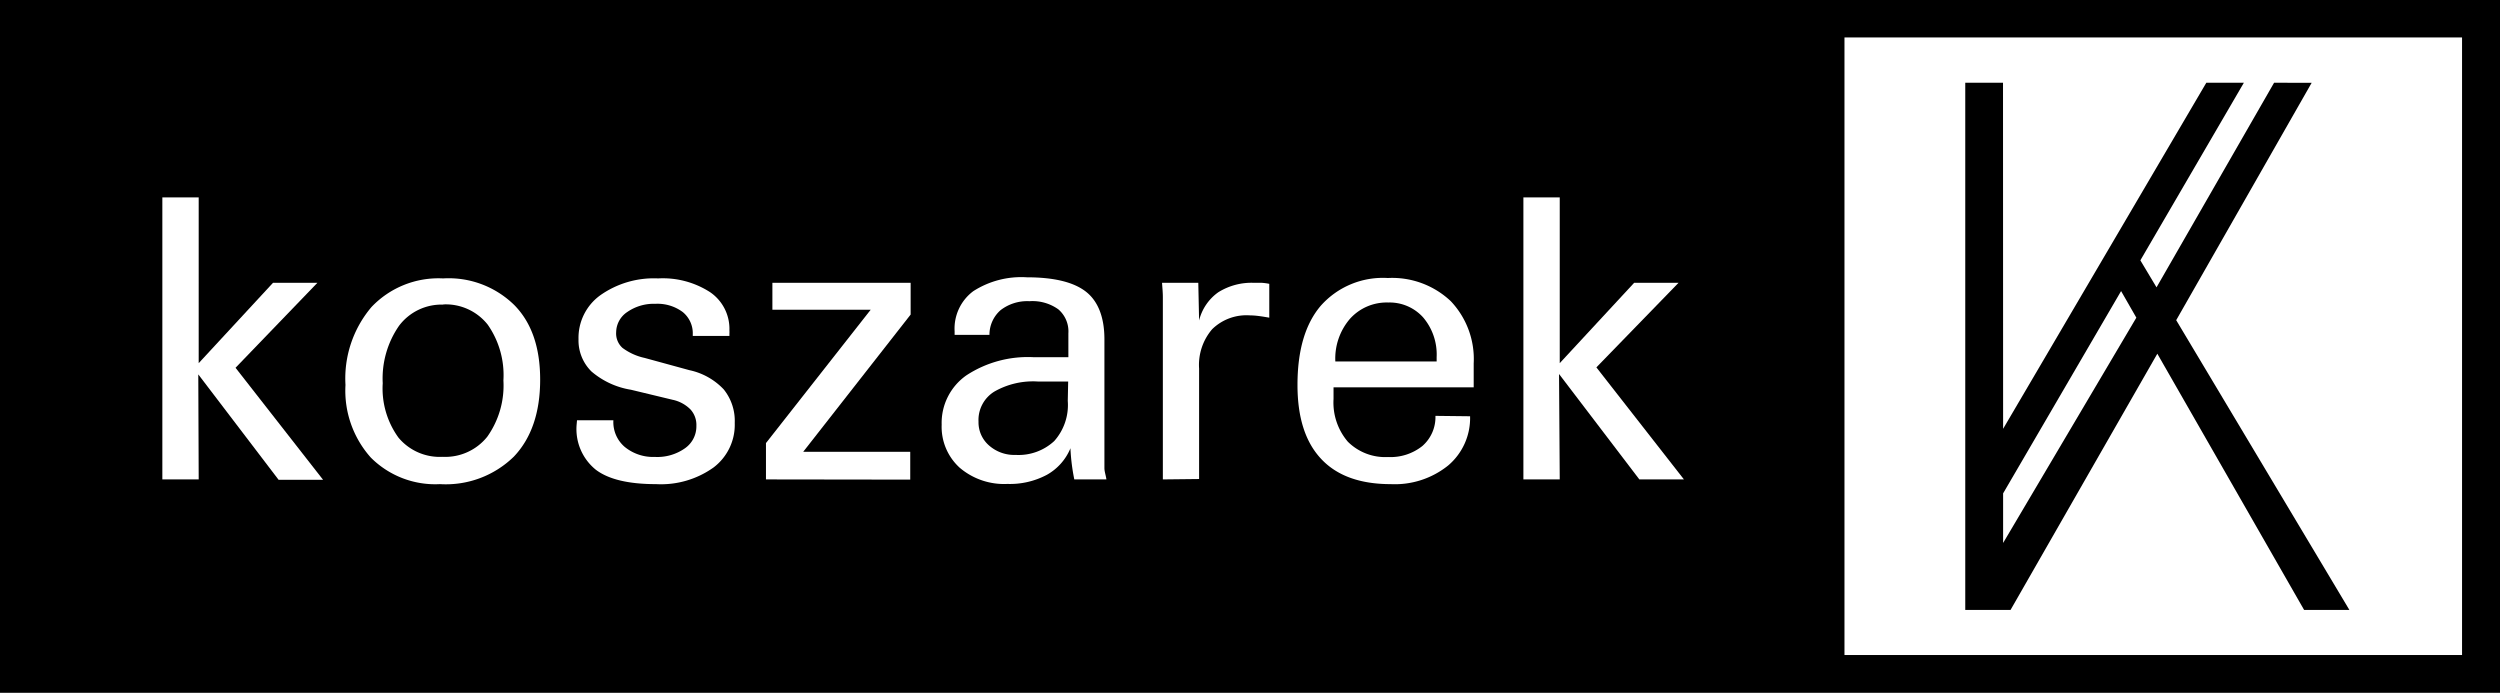
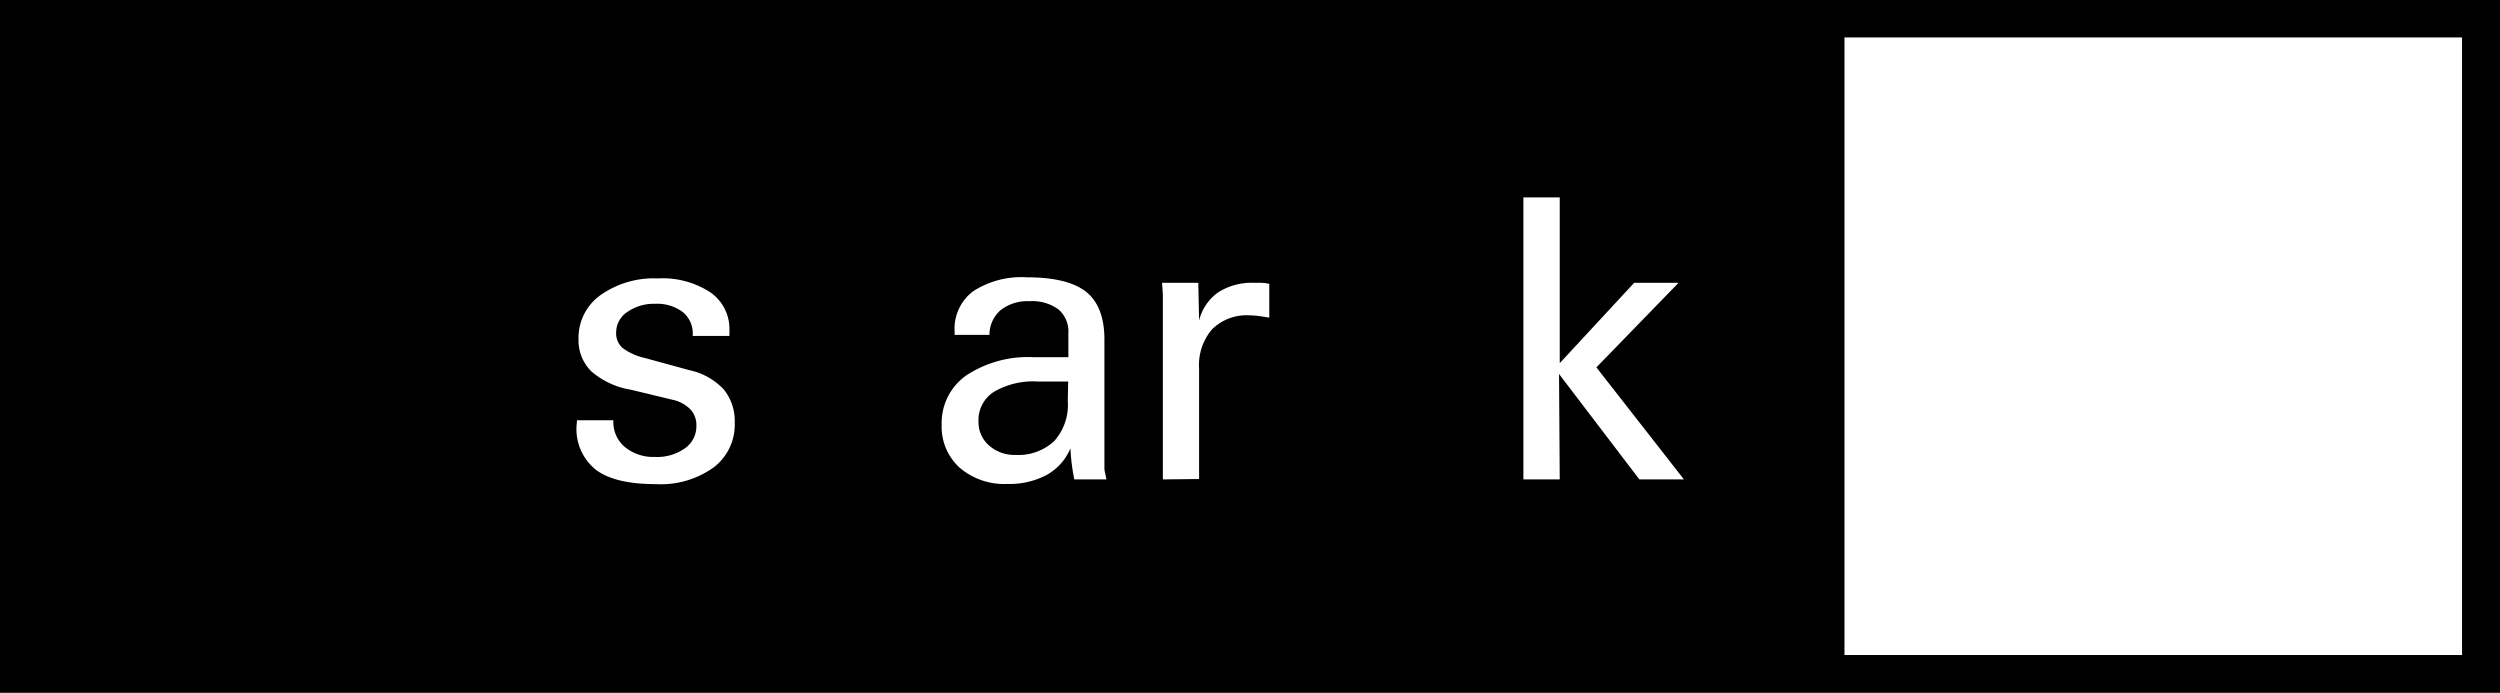
<svg xmlns="http://www.w3.org/2000/svg" viewBox="0 0 249 69">
  <defs>
    <style>.cls-1{fill:#fff;}</style>
  </defs>
  <g id="Körper">
    <rect width="249" height="69" />
  </g>
  <g id="Text">
-     <path class="cls-1" d="M19.79,47.75H16.17V19.66h3.62V36.17l7.4-8h4.42l-8.15,8.46,8.72,11.16H27.75l-8-10.5Z" />
-     <path class="cls-1" d="M34.41,38.34A11,11,0,0,1,37,30.58a9.19,9.19,0,0,1,7.13-2.85,9.33,9.33,0,0,1,7.1,2.66Q53.8,33,53.8,37.81c0,3.28-.88,5.84-2.62,7.67a9.69,9.69,0,0,1-7.36,2.74,9.06,9.06,0,0,1-6.89-2.65A10,10,0,0,1,34.41,38.34Zm9.75-8a5.3,5.3,0,0,0-4.41,2.1,9.2,9.2,0,0,0-1.63,5.73,8.33,8.33,0,0,0,1.57,5.42,5.35,5.35,0,0,0,4.39,1.91,5.36,5.36,0,0,0,4.45-2,8.81,8.81,0,0,0,1.61-5.61,8.77,8.77,0,0,0-1.56-5.55A5.33,5.33,0,0,0,44.16,30.32Z" />
    <path class="cls-1" d="M57.47,41.86h3.62v.08a3.24,3.24,0,0,0,1.13,2.57,4.47,4.47,0,0,0,3,1,4.77,4.77,0,0,0,3-.86,2.66,2.66,0,0,0,1.14-2.23,2.29,2.29,0,0,0-.58-1.63A3.52,3.52,0,0,0,67,39.82l-4.15-1A8,8,0,0,1,58.91,37a4.35,4.35,0,0,1-1.29-3.22A5.23,5.23,0,0,1,59.8,29.4a9.24,9.24,0,0,1,5.75-1.67,8.66,8.66,0,0,1,5.19,1.38,4.42,4.42,0,0,1,1.91,3.78,3.33,3.33,0,0,1,0,.35c0,.09,0,.16,0,.22H69v-.15a2.73,2.73,0,0,0-1-2.23,4.21,4.21,0,0,0-2.73-.82,4.62,4.62,0,0,0-2.8.82,2.45,2.45,0,0,0-1.1,2A1.93,1.93,0,0,0,62,34.65a5.72,5.72,0,0,0,2.21,1l4.46,1.22a6.57,6.57,0,0,1,3.41,1.91,5,5,0,0,1,1.1,3.35,5.33,5.33,0,0,1-2.11,4.43,9,9,0,0,1-5.72,1.66c-2.73,0-4.73-.47-6-1.43a5.2,5.2,0,0,1-1.92-4.47Z" />
-     <path class="cls-1" d="M76.29,47.75V44.13L86.72,30.85H76.93V28.17H90.7v3.16L80,45H90.66v2.77Z" />
    <path class="cls-1" d="M110.2,47.75H107a20,20,0,0,1-.38-3v-.11a5.38,5.38,0,0,1-2.35,2.65,7.82,7.82,0,0,1-3.93.91,6.82,6.82,0,0,1-4.76-1.62,5.5,5.5,0,0,1-1.79-4.28,5.78,5.78,0,0,1,2.47-4.92A11.16,11.16,0,0,1,103,35.58h3.41V33.2a2.89,2.89,0,0,0-1-2.39,4.42,4.42,0,0,0-2.88-.81,4.34,4.34,0,0,0-2.87.89,3.25,3.25,0,0,0-1.11,2.46H95.08V33a4.65,4.65,0,0,1,1.86-4,8.85,8.85,0,0,1,5.34-1.38c2.7,0,4.67.48,5.89,1.44S110,31.64,110,33.79V45.88c0,.16,0,.42,0,.75S110.14,47.34,110.2,47.75ZM106.39,38h-3a7.77,7.77,0,0,0-4.35,1A3.32,3.32,0,0,0,97.46,42a3.05,3.05,0,0,0,1.05,2.37,3.8,3.8,0,0,0,2.65.94A5.23,5.23,0,0,0,105,43.93a5.39,5.39,0,0,0,1.35-4Z" />
    <path class="cls-1" d="M115.82,47.75V31.25c0-.64,0-1.2,0-1.67s-.05-.94-.08-1.41h3.61l.08,3.75a4.87,4.87,0,0,1,1.91-2.81,6.24,6.24,0,0,1,3.59-.94c.27,0,.53,0,.77,0a5.43,5.43,0,0,1,.72.1v3.37c-.4-.07-.76-.13-1.09-.17a7.34,7.34,0,0,0-.87-.06,4.88,4.88,0,0,0-3.73,1.38,5.46,5.46,0,0,0-1.3,3.92v11Z" />
-     <path class="cls-1" d="M146.42,41.46a6.18,6.18,0,0,1-2.18,4.9,8.47,8.47,0,0,1-5.72,1.86q-4.58,0-6.93-2.51c-1.58-1.68-2.36-4.13-2.36-7.37,0-3.44.77-6.08,2.33-7.9a8.27,8.27,0,0,1,6.67-2.75A8.49,8.49,0,0,1,144.5,30a8.37,8.37,0,0,1,2.28,6.2c0,.63,0,1.11,0,1.44s0,.65,0,.94H132.82v1.16A6,6,0,0,0,134.25,44a5.28,5.28,0,0,0,4,1.52,5.07,5.07,0,0,0,3.42-1.1,3.81,3.81,0,0,0,1.3-3ZM133,36h10.09v-.44a5.7,5.7,0,0,0-1.34-3.94,4.49,4.49,0,0,0-3.48-1.49,4.91,4.91,0,0,0-3.81,1.62A6.06,6.06,0,0,0,133,36Z" />
    <path class="cls-1" d="M155.35,47.75h-3.62V19.66h3.62V36.17l7.41-8h4.42L159,36.59l8.72,11.16h-4.44l-8-10.5Z" />
  </g>
  <g id="Logo">
    <rect class="cls-1" x="183.71" y="3.73" width="61.51" height="61.51" />
-     <polyline points="195.74 8.24 199.5 8.24 199.51 42.71 219.75 8.24 223.49 8.24 213.18 25.93 214.79 28.62 226.5 8.24 230.24 8.25 216.75 31.89 234 60.75 229.49 60.75 214.87 35.23 200.25 60.75 195.74 60.75" />
    <polygon class="cls-1" points="199.51 49.14 199.51 54.08 212.78 31.64 211.26 28.99 199.51 49.14" />
  </g>
</svg>